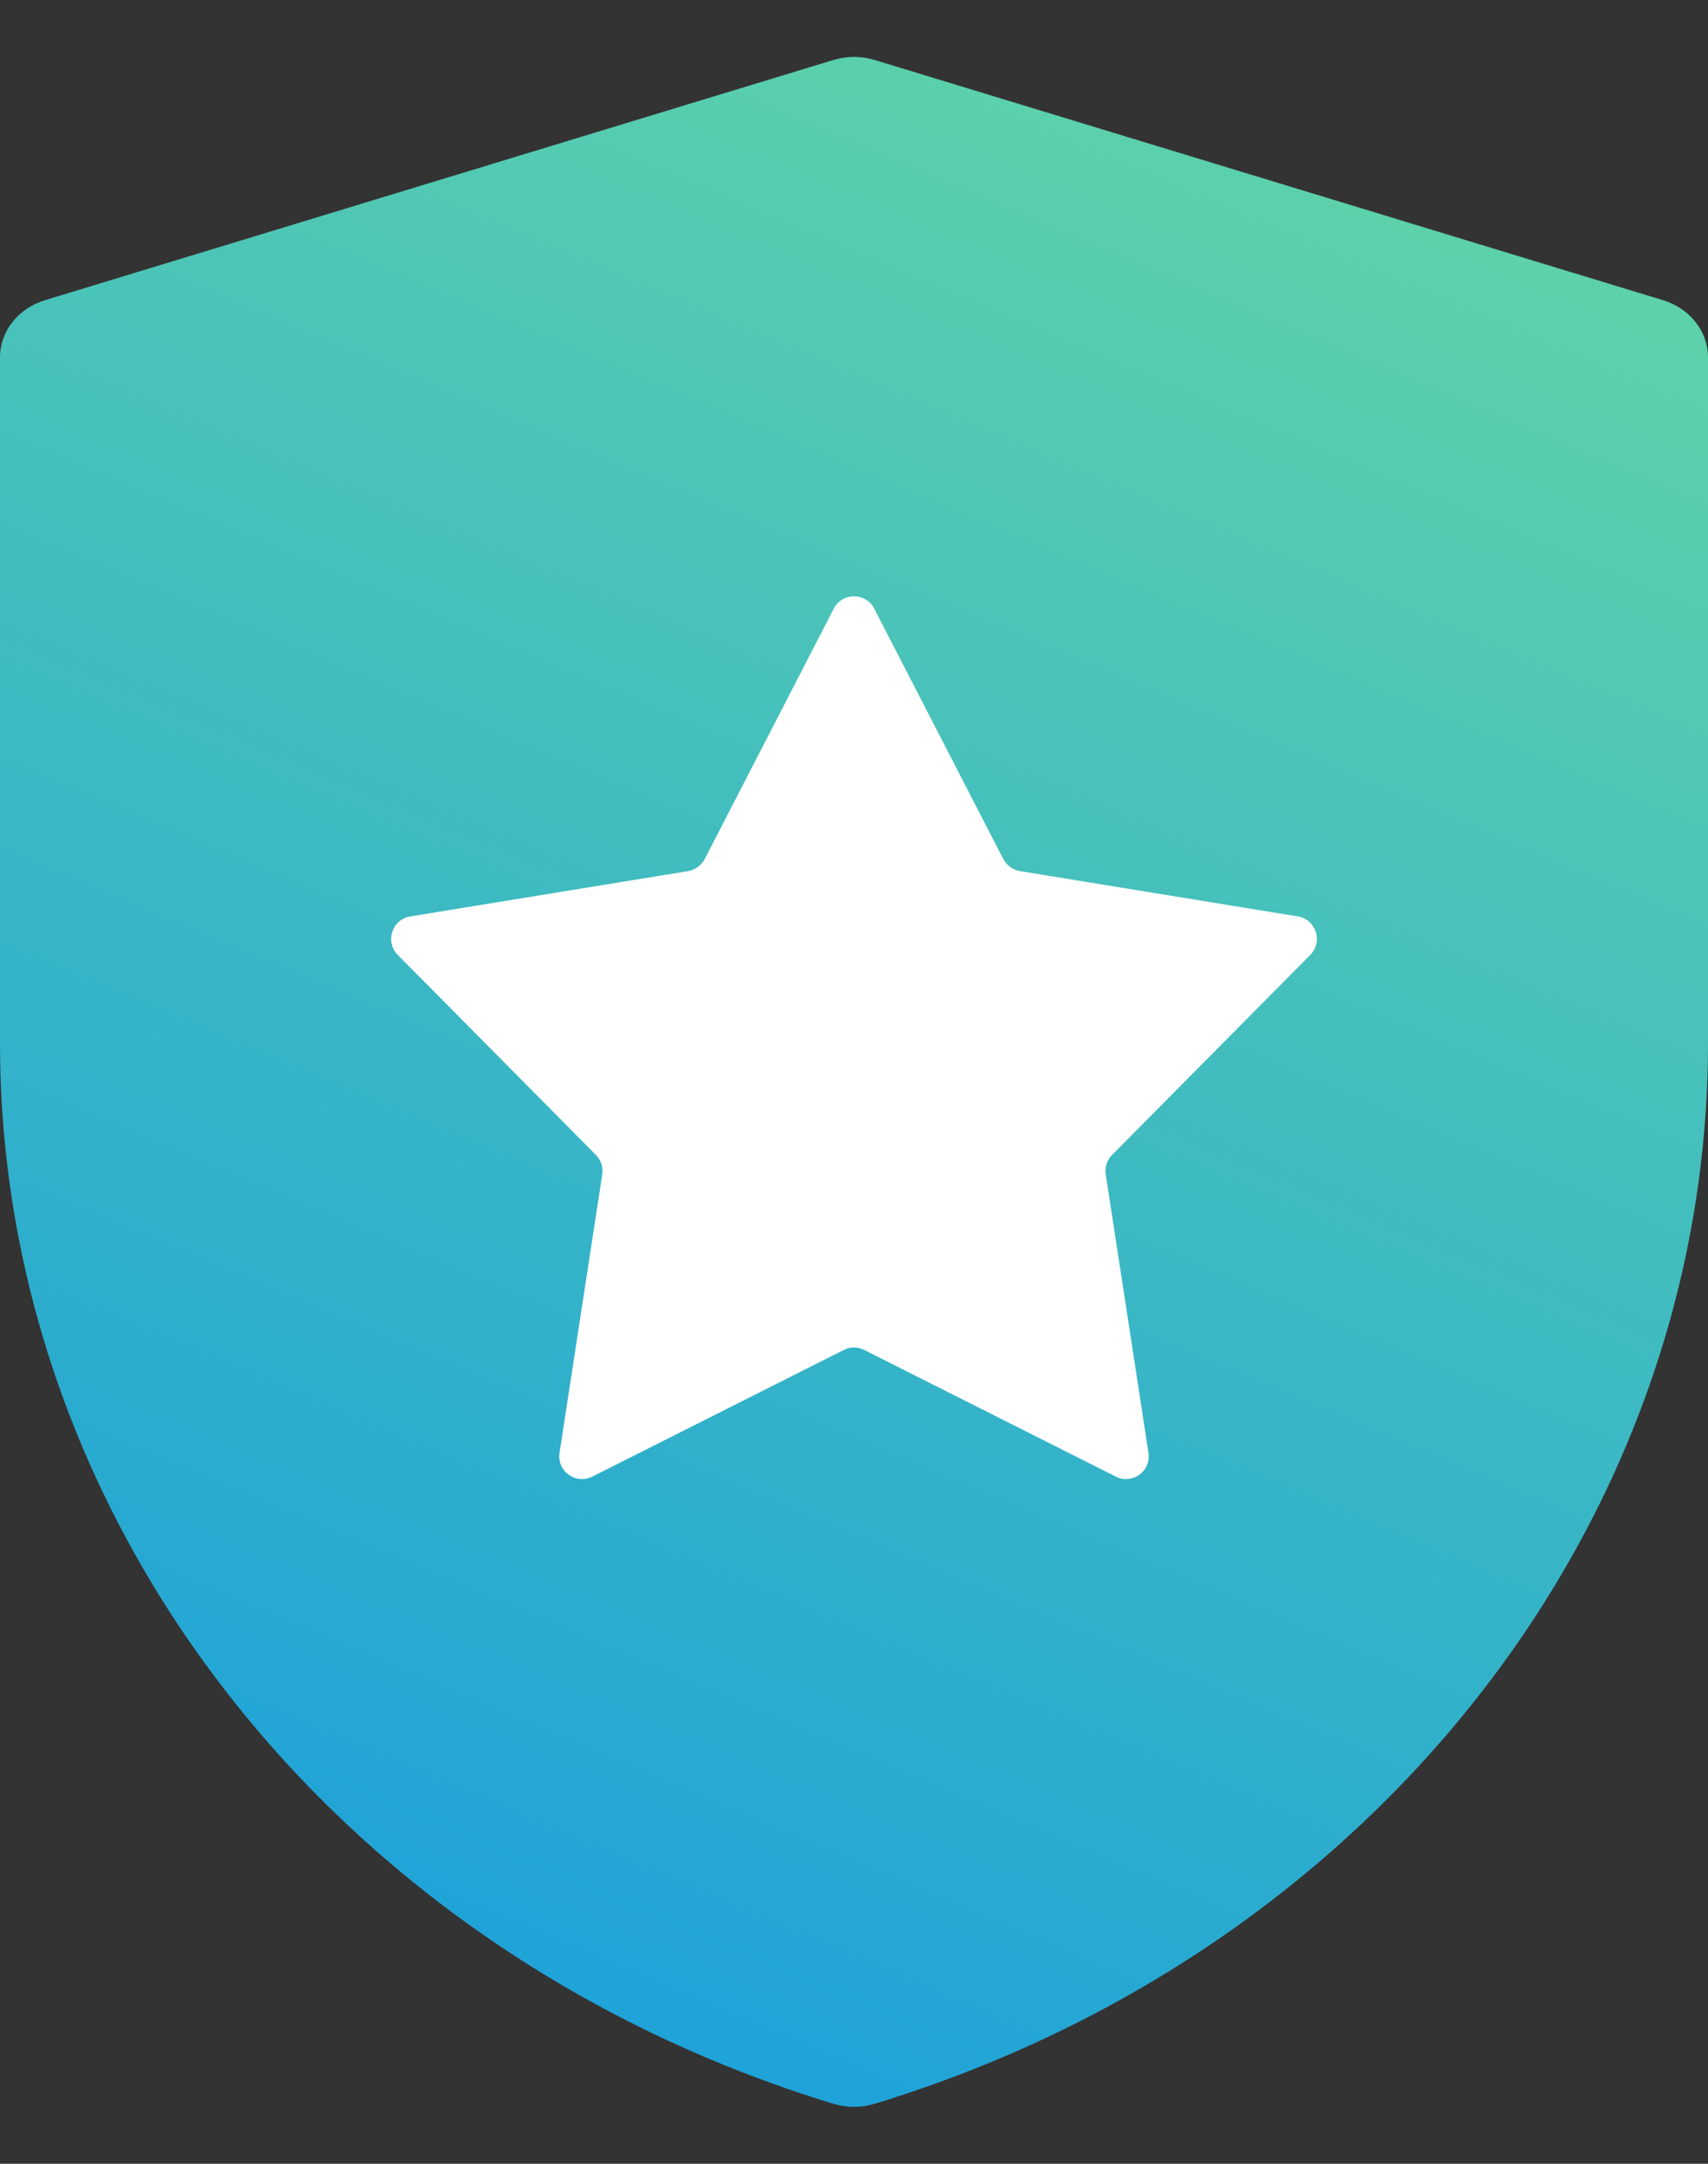
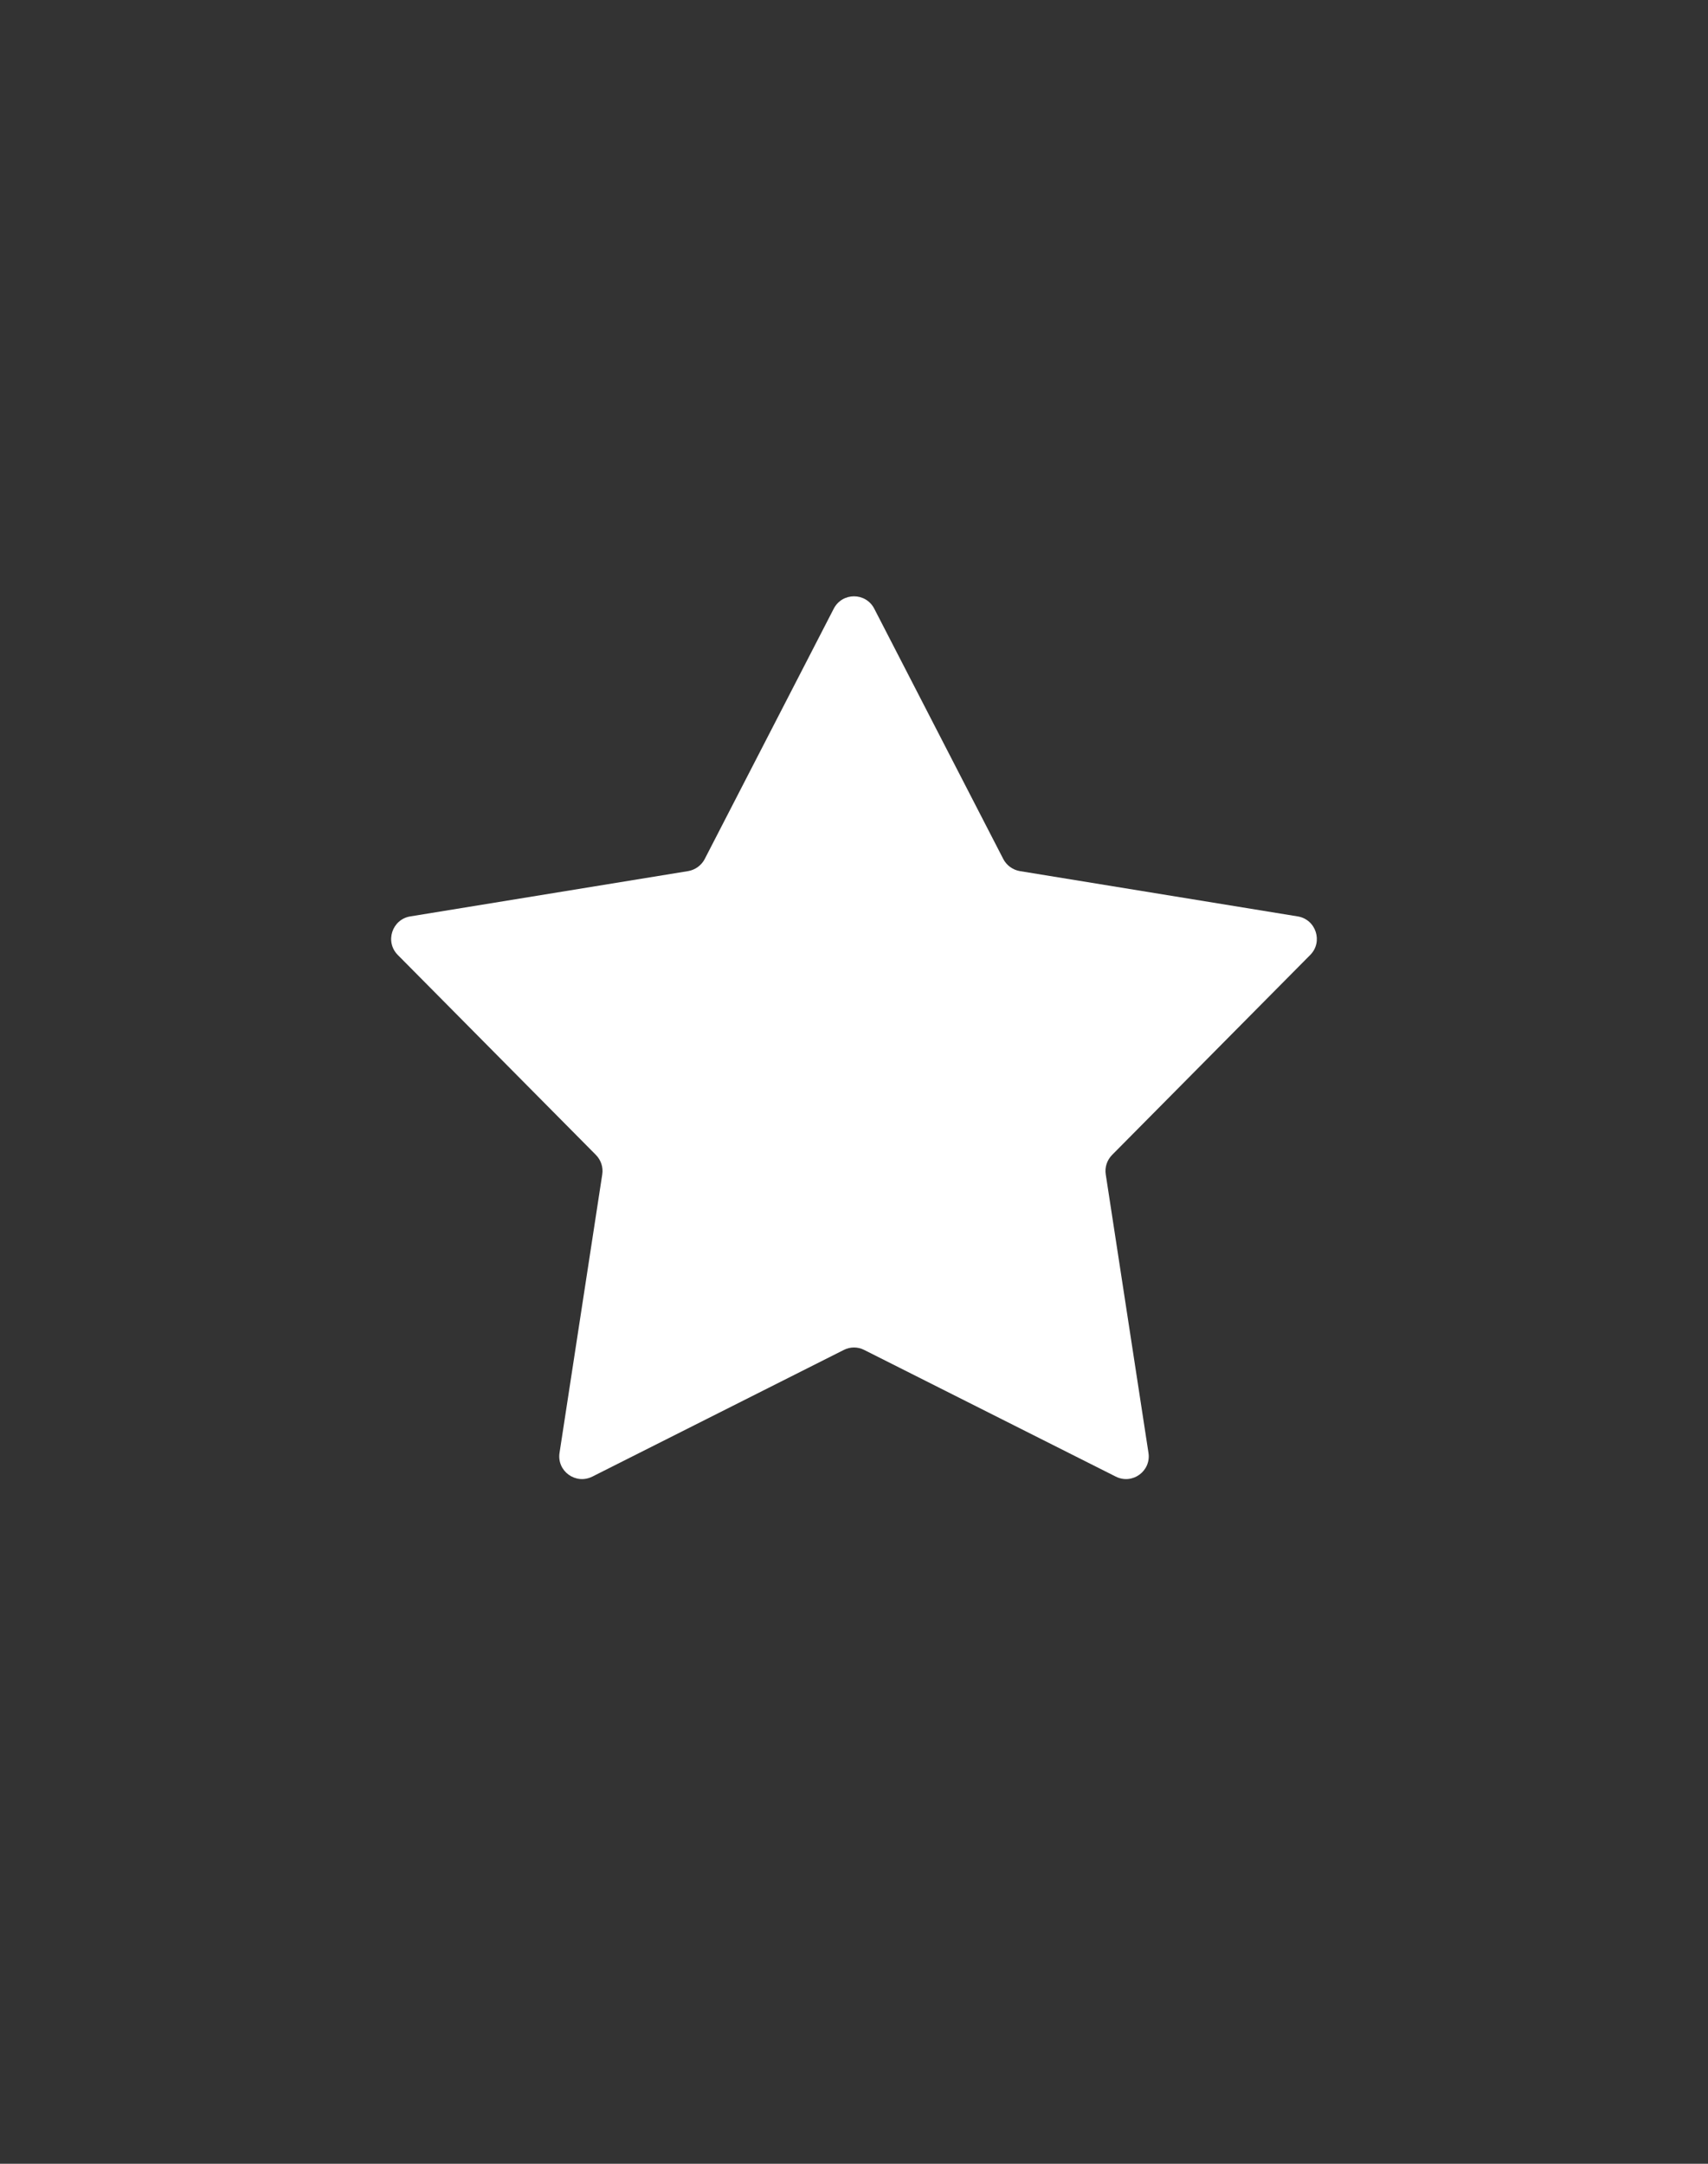
<svg xmlns="http://www.w3.org/2000/svg" width="15" height="19" viewBox="0 0 15 19" fill="none">
  <rect x="0" y="0" width="15" height="19" fill="#333333" stroke="none" />
  <g id="Group 1668">
-     <path id="Vector" d="M14.605 2.636L7.682 0.527C7.564 0.491 7.436 0.491 7.318 0.527L0.395 2.636C0.159 2.708 0 2.91 0 3.137V9.158C0 13.381 2.953 17.143 7.318 18.473C7.377 18.491 7.438 18.5 7.5 18.5C7.562 18.5 7.623 18.491 7.682 18.473C12.05 17.142 15 13.379 15 9.158V3.137C15 2.91 14.841 2.708 14.605 2.636Z" fill="url(#paint0_linear_6973_27329)" />
    <path id="Star 1" d="M7.322 5.345C7.397 5.2 7.603 5.2 7.678 5.345L8.811 7.543C8.84 7.599 8.894 7.638 8.956 7.649L11.397 8.047C11.557 8.073 11.621 8.27 11.507 8.385L9.766 10.142C9.722 10.187 9.701 10.25 9.711 10.313L10.086 12.757C10.111 12.918 9.944 13.039 9.799 12.966L7.59 11.854C7.533 11.825 7.467 11.825 7.41 11.854L5.202 12.966C5.056 13.039 4.889 12.918 4.914 12.757L5.289 10.313C5.299 10.25 5.278 10.187 5.234 10.142L3.493 8.385C3.379 8.27 3.443 8.073 3.603 8.047L6.044 7.649C6.106 7.638 6.16 7.599 6.189 7.543L7.322 5.345Z" fill="white" />
  </g>
  <defs>
    <linearGradient id="paint0_linear_6973_27329" x1="4.412" y1="18.5" x2="11.887" y2="0.863" gradientUnits="userSpaceOnUse">
      <stop stop-color="#1BA0DB" />
      <stop offset="1" stop-color="#5FD3A9" />
    </linearGradient>
  </defs>
</svg>